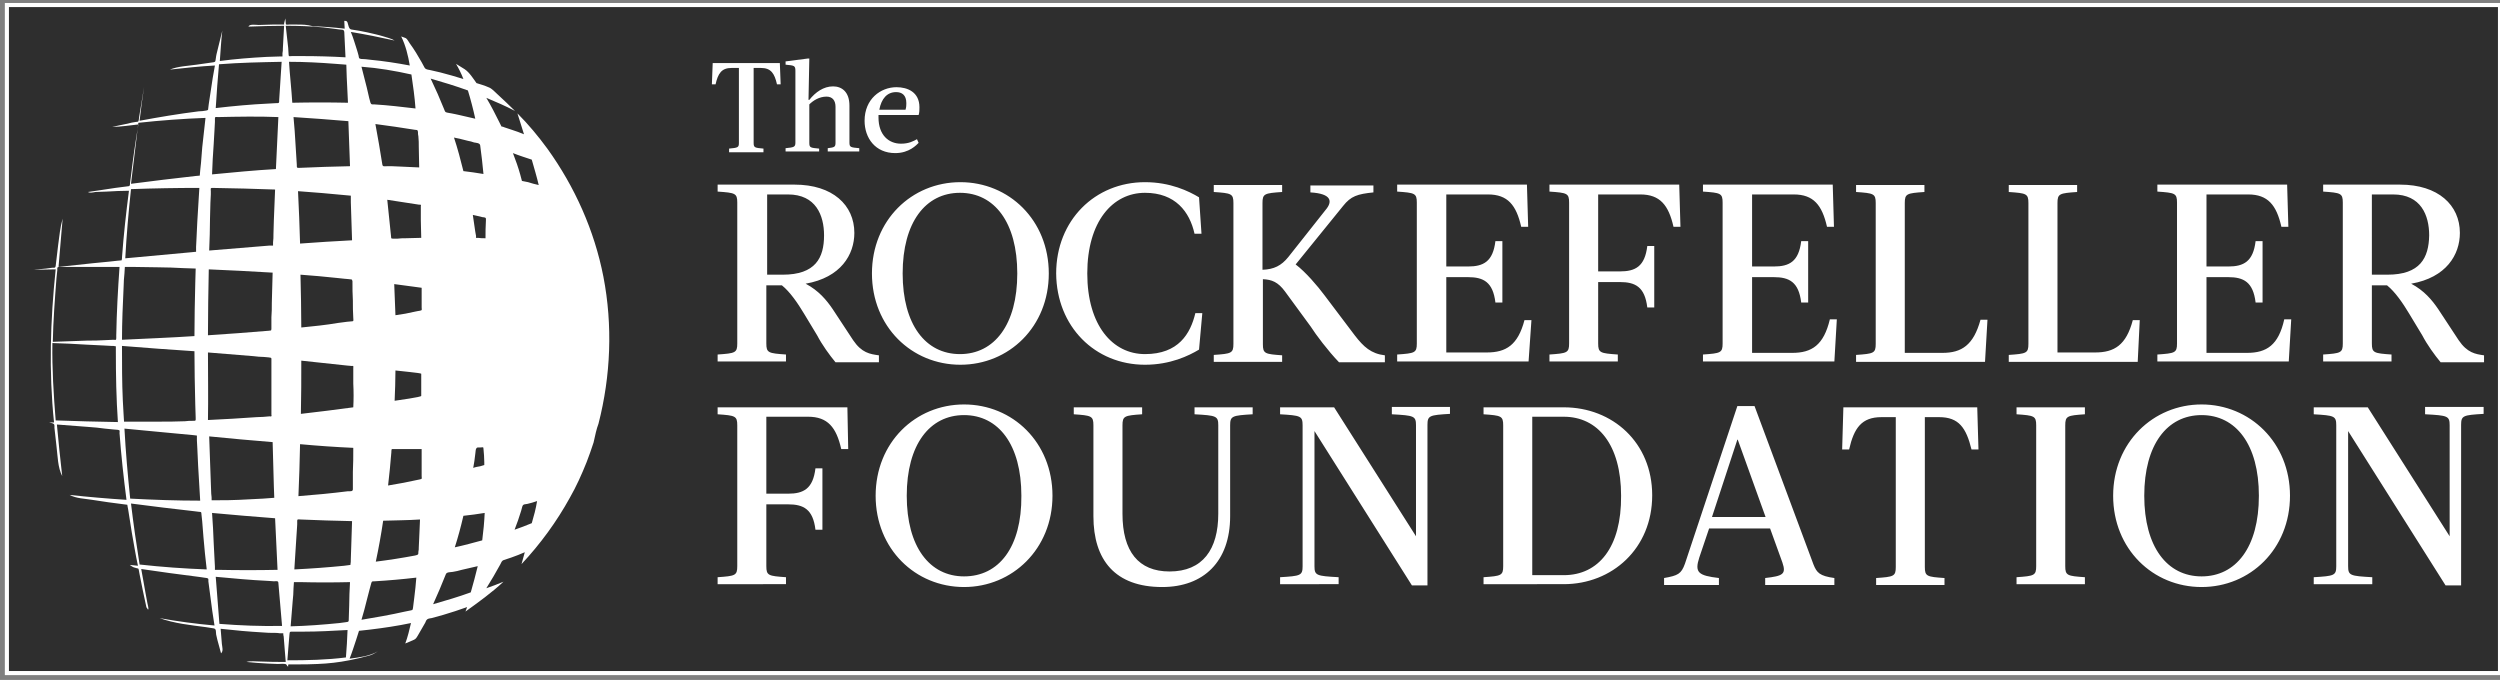
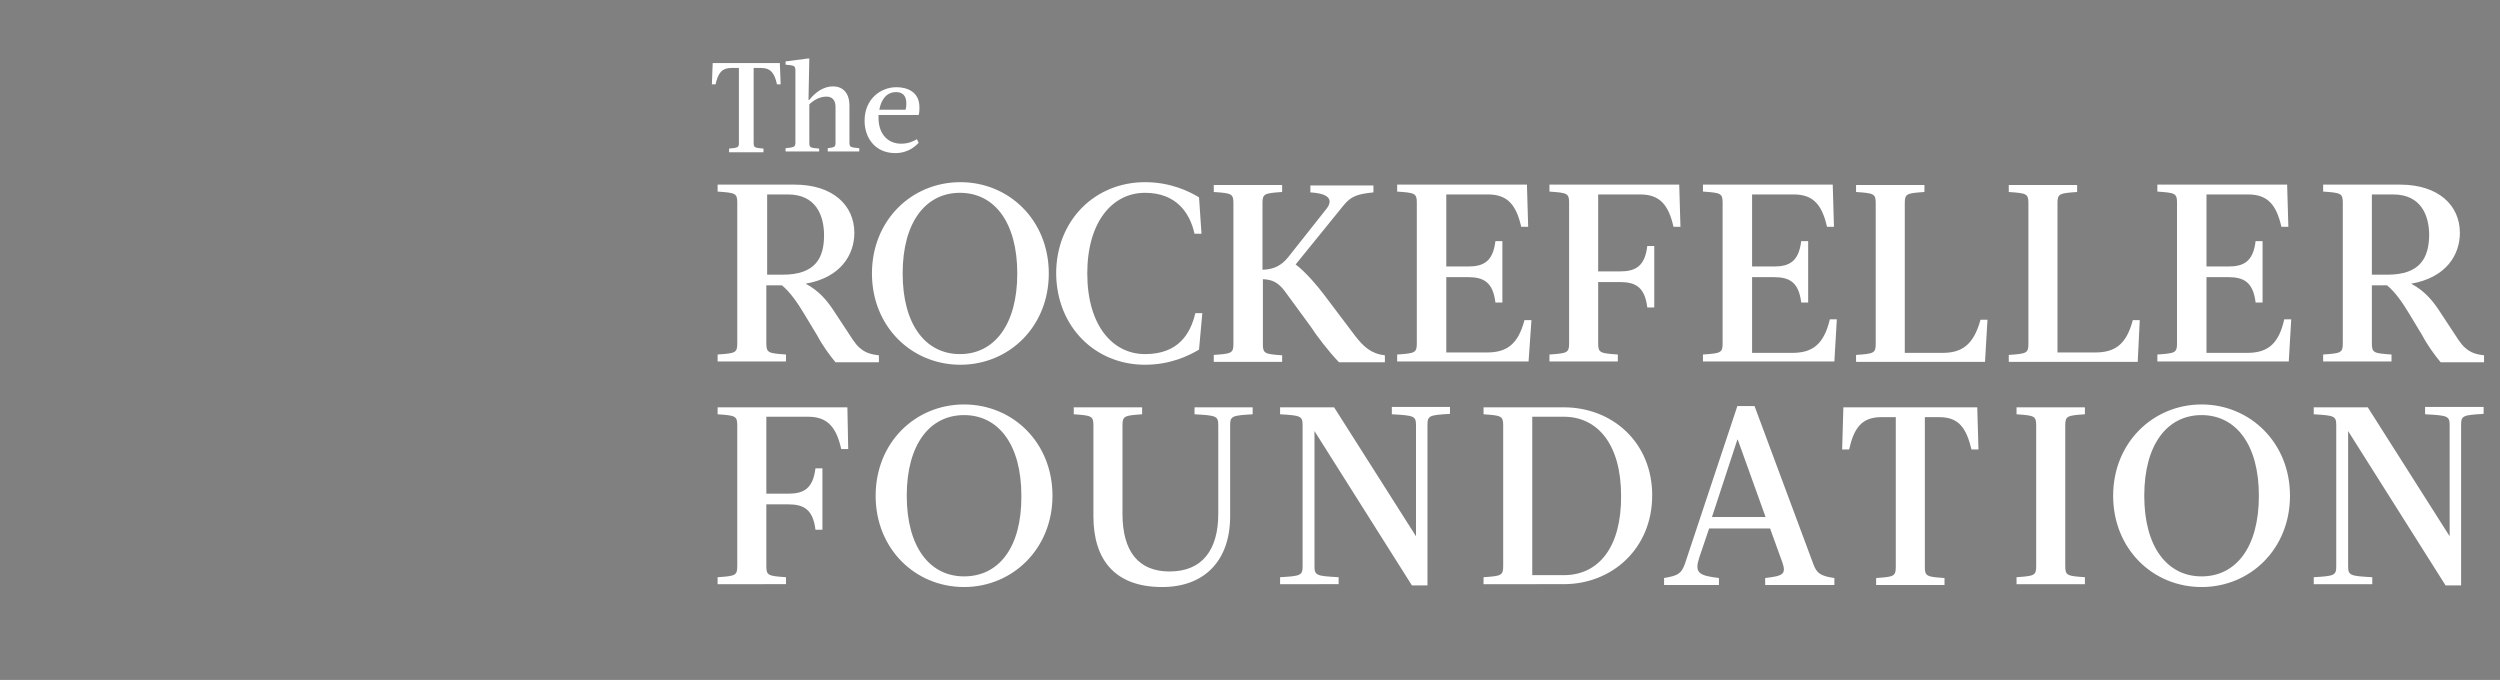
<svg xmlns="http://www.w3.org/2000/svg" xmlns:ns1="http://www.inkscape.org/namespaces/inkscape" xmlns:ns2="http://sodipodi.sourceforge.net/DTD/sodipodi-0.dtd" version="1.1" id="Layer_1" x="0px" y="0px" viewBox="0 0 610.7 166.1" enable-background="new 0 0 610.7 166.1" xml:space="preserve" ns1:version="0.91 r13725" ns2:docname="rockefeller_logo.svg">
  <rect x="0" y="0" width="610.7" height="166.1" fill="#808080" stroke="none" />
  <defs id="defs17" />
  <ns2:namedview pagecolor="#ffffff" bordercolor="#666666" borderopacity="1" objecttolerance="10" gridtolerance="10" guidetolerance="10" ns1:pageopacity="0" ns1:pageshadow="2" ns1:window-width="1536" ns1:window-height="841" id="namedview15" showgrid="false" ns1:zoom="0.59439986" ns1:cx="305.35001" ns1:cy="83.050003" ns1:window-x="-8" ns1:window-y="-8" ns1:window-maximized="1" ns1:current-layer="Layer_1" />
-   <rect style="opacity:1;fill:#2e2e2e;fill-opacity:1;stroke:#ffffff;stroke-width:1;stroke-miterlimit:4;stroke-dasharray:none;stroke-dashoffset:0;stroke-opacity:1" id="rect4149" width="609.018" height="163.19" x="1.682" y="1.228" />
  <g id="g3">
    <g id="g5">
      <path fill="#FFFFFF" d="M374.1,78.2h-1.7c-1.6,6.1-4.5,7.9-9.2,7.9h-9.9V67.7h5.3c3.8,0,6.1,1.2,6.7,6.2h1.7v-15h-1.7    c-0.6,5-2.9,6.2-6.7,6.2h-5.3V47.5h10.2c4.8,0,6.9,2.6,8.1,7.9h1.7L373,45.1h-31.7v1.7c4.3,0.3,4.8,0.4,4.8,2.7v34.4    c0,2.3-0.5,2.4-4.8,2.7v1.7h32.1L374.1,78.2z M191,69.7c2,1.6,3.9,4.4,5.4,6.9l3.2,5.3c1.2,2.3,3,4.8,4.5,6.6h10.6v-1.7    c-2.2-0.3-4.2-0.6-6.3-3.7l-5-7.6c-1.5-2.2-3.4-4.5-6.6-6.2c8.6-1.5,11.9-7.1,11.9-12.4c0-6.8-5.3-11.8-14.6-11.8h-18.8v1.7    c4.3,0.3,4.8,0.4,4.8,2.7v34.4c0,2.3-0.5,2.4-4.8,2.7v1.7H192v-1.7c-4.3-0.3-4.8-0.4-4.8-2.7V69.7H191z M187.3,47.5h5.2    c6.8,0,8.8,5.1,8.8,10c0,5.5-2.1,9.6-10.1,9.6h-3.8V47.5z M279.7,89.1c6.2,0,10.7-2.2,13.2-3.7l0.8-8.9H292c-1.2,5-4.1,10-12.3,10    c-7.9,0-14.1-7-14.1-19.7c0-12.7,6.2-19.7,14.1-19.7c7.4,0,10.9,4.6,12.1,10h1.7l-0.6-8.9c-2.5-1.5-7-3.7-13.2-3.7    c-12.2,0-21.7,9.3-21.7,22.3C258.1,79.8,267.5,89.1,279.7,89.1 M175.3,99.5v1.7c4.3,0.3,4.8,0.4,4.8,2.7v34.4    c0,2.3-0.5,2.4-4.8,2.7v1.7H192v-1.7c-4.3-0.3-4.8-0.4-4.8-2.7v-15.1h5.3c3.8,0,6.1,1.2,6.7,6.2h1.7v-15h-1.7    c-0.6,5-2.9,6.2-6.7,6.2h-5.3v-18.8h10.2c4.8,0,6.9,2.6,8.1,7.9h1.7L207,99.5H175.3z M235.5,98.8c-11.9,0-21.6,9.3-21.6,22.3    c0,13,9.7,22.3,21.6,22.3c11.8,0,21.6-9.3,21.6-22.3C257.1,108.1,247.4,98.8,235.5,98.8 M235.5,140.8c-8.4,0-14-7.2-14-19.7    c0-12.5,5.6-19.7,14-19.7c8.4,0,14,7.2,14,19.7C249.6,133.7,244,140.8,235.5,140.8 M178.7,16.6h1.8v18.3c0,1.1-0.2,1.2-2.4,1.4    v0.9h8.4v-0.9c-2.1-0.2-2.4-0.2-2.4-1.4V16.6h1.8c2.4,0,3.3,1.3,3.9,4h0.9l-0.2-5.2h-16.4l-0.2,5.2h0.9    C175.4,17.9,176.3,16.6,178.7,16.6 M313.3,86.8c-4.3-0.3-4.8-0.4-4.8-2.7V68.2c2.2,0.1,3.7,0.7,5.4,3l6.3,8.6    c1.2,1.9,4.2,5.9,6.9,8.7h11.2v-1.7c-3.4-0.4-5.2-2.1-7.3-4.8l-7.4-9.8c-1.7-2.3-4.7-5.8-7.1-7.6l11.6-14.3    c1.9-2.4,3.5-2.9,7.4-3.3v-1.7h-15.4v1.7c5.2,0.3,5.5,2.2,3.7,4.3l-9.1,11.5c-1.7,2.1-3.5,3-6.3,3.1V49.6c0-2.3,0.5-2.4,4.8-2.7    v-1.7h-16.7v1.7c4.3,0.3,4.8,0.4,4.8,2.7v34.4c0,2.3-0.5,2.4-4.8,2.7v1.7h16.7V86.8z M218.7,37.4c3.4,0,5.2-2,5.7-2.5L224,34    c-0.9,0.5-2,1.1-3.9,1.1c-3,0-5.5-2.1-5.5-6.4v-0.6h9.8c0.2-0.6,0.2-1.3,0.2-1.9c0-3.7-2.9-4.9-5.6-4.9c-3.9,0-7.8,2.9-7.8,8.2    C211.2,33.7,213.8,37.4,218.7,37.4 M218.9,22.5c1.4,0,2.5,0.7,2.5,2.7c0,0.4,0,1-0.2,1.6h-6.4C215.3,24.1,216.7,22.5,218.9,22.5     M200.1,36.3c-2.1-0.2-2.4-0.2-2.4-1.4v-9.4c0.9-0.9,2.4-1.9,4.2-1.9c1.5,0,2.2,1,2.2,2.5v8.7c0,1.1-0.2,1.2-1.9,1.4v0.8h7.7v-0.8    c-2.1-0.2-2.4-0.2-2.4-1.4v-9c0-3.4-1.9-4.7-4-4.7c-2.3,0-4.3,1.4-5.8,3.3h-0.2l0.2-10.1h-0.4l-5.4,0.7v0.8    c2.1,0.2,2.4,0.2,2.4,1.5v17.5c0,1.1-0.3,1.2-2.4,1.4v0.8h8.2V36.3z M213,66.8c0,13,9.7,22.3,21.6,22.3c11.9,0,21.6-9.3,21.6-22.3    c0-13-9.7-22.3-21.6-22.3C222.7,44.5,213,53.8,213,66.8 M234.5,47.1c8.4,0,14,7.2,14,19.7c0,12.5-5.6,19.7-14,19.7    c-8.4,0-14-7.2-14-19.7C220.5,54.3,226.1,47.1,234.5,47.1 M291.8,101.2c5.3,0.3,5.8,0.4,5.8,2.7v21.6c0,8.7-3.8,14.1-11.9,14.1    c-7.6,0-11.5-4.9-11.5-14.1v-21.6c0-2.3,0.5-2.4,4.8-2.7v-1.7h-16.7v1.7c4.3,0.3,4.8,0.4,4.8,2.7v22.2c0,10.7,5.3,17.3,16.8,17.3    c10.1,0,16.6-6.2,16.6-17.3v-22.2c0-2.3,0.5-2.4,5.5-2.7v-1.7h-14.2V101.2z M537.8,98.8c-11.8,0-21.6,9.3-21.6,22.3    c0,13,9.7,22.3,21.6,22.3c11.9,0,21.6-9.3,21.6-22.3C559.4,108.1,549.6,98.8,537.8,98.8 M537.8,140.8c-8.4,0-14-7.2-14-19.7    c0-12.5,5.6-19.7,14-19.7c8.4,0,14,7.2,14,19.7C551.8,133.7,546.2,140.8,537.8,140.8 M492.6,101.2c4.3,0.3,4.8,0.4,4.8,2.7v34.4    c0,2.3-0.5,2.4-4.8,2.7v1.7h16.7v-1.7c-4.3-0.3-4.8-0.4-4.8-2.7v-34.4c0-2.3,0.5-2.4,4.8-2.7v-1.7h-16.7V101.2z M548.9,86.2h-9.9    V67.7h5.3c3.8,0,6.1,1.2,6.7,6.2h1.7v-15H551c-0.6,5-2.9,6.2-6.7,6.2h-5.3V47.5h10.2c4.8,0,6.9,2.6,8.1,7.9h1.7l-0.3-10.3h-31.7    v1.7c4.3,0.3,4.8,0.4,4.8,2.7v34.4c0,2.3-0.5,2.4-4.8,2.7v1.7h32.1l0.6-10.3h-1.7C556.6,84.3,553.7,86.2,548.9,86.2 M592.5,101.2    c5.4,0.3,5.9,0.4,5.9,2.7V131l-20-31.5h-13.2v1.7c5,0.3,5.5,0.4,5.5,2.7v34.4c0,2.3-0.5,2.4-5.5,2.7v1.7h14.3v-1.7    c-5.4-0.3-5.9-0.4-5.9-2.7v-33l23.8,37.7h3.8v-39.2c0-2.3,0.5-2.4,5.5-2.7v-1.7h-14.3V101.2z M522.7,78.2h-1.7    c-1.6,6.1-4.5,7.9-9.2,7.9h-9.2V49.6c0-2.3,0.5-2.4,4.8-2.7v-1.7h-16.7v1.7c4.3,0.3,4.8,0.4,4.8,2.7v34.4c0,2.3-0.5,2.4-4.8,2.7    v1.7h31.5L522.7,78.2z M600.6,83.1l-5-7.6c-1.5-2.2-3.4-4.5-6.6-6.2c8.6-1.5,11.9-7.1,11.9-12.4c0-6.8-5.3-11.8-14.6-11.8h-18.8    v1.7c4.3,0.3,4.8,0.4,4.8,2.7v34.4c0,2.3-0.5,2.4-4.8,2.7v1.7h16.7v-1.7c-4.3-0.3-4.8-0.4-4.8-2.7V69.7h3.7c2,1.6,3.9,4.4,5.4,6.9    l3.2,5.3c1.2,2.3,3,4.8,4.5,6.6h10.6v-1.7C604.7,86.5,602.7,86.2,600.6,83.1 M583.2,67.1h-3.8V47.5h5.2c6.8,0,8.8,5.1,8.8,10    C593.3,63,591.2,67.1,583.2,67.1 M474.5,86.2h-9.2V49.6c0-2.3,0.5-2.4,4.8-2.7v-1.7h-16.7v1.7c4.3,0.3,4.8,0.4,4.8,2.7v34.4    c0,2.3-0.5,2.4-4.8,2.7v1.7h31.5l0.6-10.3h-1.7C482.1,84.3,479.2,86.2,474.5,86.2 M400.7,47.5c4.8,0,6.9,2.6,8.1,7.9h1.7    l-0.3-10.3h-31.7v1.7c4.3,0.3,4.8,0.4,4.8,2.7v34.4c0,2.3-0.5,2.4-4.8,2.7v1.7h16.7v-1.7c-4.3-0.3-4.8-0.4-4.8-2.7V68.9h5.3    c3.8,0,6.1,1.2,6.7,6.2h1.7v-15h-1.7c-0.6,5-2.9,6.2-6.7,6.2h-5.3V47.5H400.7z M382,99.5h-19.6v1.7c4.3,0.3,4.8,0.4,4.8,2.7v34.4    c0,2.3-0.5,2.4-4.8,2.7v1.7H382c11.8,0,21.6-8.7,21.6-21.7C403.6,108.1,393.9,99.5,382,99.5 M382,140.5h-7.7v-38.7h7.7    c8.3,0,14,6.8,14,19.3C396.1,133.7,390.5,140.5,382,140.5 M443,137.9l-14.4-38.7h-4.2l-12.8,38.5c-0.9,2.5-1.7,2.9-5.1,3.5v1.7    h13.4v-1.7c-5-0.6-6-1.3-4.8-5l2.4-7.1h14.9l3,8.3c1,2.9,0.1,3.3-4.2,3.8v1.7h16.9v-1.7C444.5,140.7,443.8,139.9,443,137.9     M418.2,126.3l6.2-18.9h0.1l6.8,18.9H418.2z M450.3,99.5l-0.3,10.3h1.7c1.2-5.3,3.1-7.9,7.9-7.9h3.5v36.6c0,2.3-0.5,2.4-4.8,2.7    v1.7h16.7v-1.7c-4.3-0.3-4.8-0.4-4.8-2.7v-36.6h3.5c4.8,0,6.6,2.6,7.9,7.9h1.7l-0.3-10.3H450.3z M437.8,86.2H428V67.7h5.3    c3.8,0,6.1,1.2,6.7,6.2h1.7v-15h-1.7c-0.6,5-2.9,6.2-6.7,6.2H428V47.5h10.2c4.8,0,6.9,2.6,8.1,7.9h1.7l-0.3-10.3h-31.7v1.7    c4.3,0.3,4.8,0.4,4.8,2.7v34.4c0,2.3-0.5,2.4-4.8,2.7v1.7h32.1l0.6-10.3h-1.7C445.5,84.3,442.6,86.2,437.8,86.2 M340,101.2    c5.4,0.3,5.9,0.4,5.9,2.7V131l-20-31.5h-13.2v1.7c5,0.3,5.5,0.4,5.5,2.7v34.4c0,2.3-0.5,2.4-5.5,2.7v1.7H327v-1.7    c-5.4-0.3-5.9-0.4-5.9-2.7v-33l23.8,37.7h3.8v-39.2c0-2.3,0.5-2.4,5.5-2.7v-1.7H340V101.2z" id="path7" />
    </g>
  </g>
  <g id="g9">
    <g id="g11">
-       <path fill="#FFFFFF" d="M146.2,103.5c3-11.7,3.5-24,1.2-35.9c-2.2-11.3-7-22-13.7-31.3c-2.2-3-4.6-5.9-7.3-8.6    c0.5,1.7,1.1,3.4,1.6,5.1c-1-0.4-2-0.8-3-1.1c-0.6-0.2-1.2-0.4-1.8-0.6c-0.2-0.1-0.5-0.2-0.7-0.2c-0.2-0.3-0.3-0.7-0.5-1    c-1-2-2-4-3.2-6c2.4,1,4.7,2,7,3.2c-1.4-1.4-2.8-2.7-4.2-4c-0.7-0.6-1.4-1.5-2.3-1.8c-0.9-0.4-1.9-0.7-2.9-1    c-0.8-1.1-1.7-2.6-2.9-3.4c-0.7-0.4-1.4-0.9-2.1-1.3c0.7,1.2,1.3,2.4,1.8,3.7c-1.9-0.6-3.7-1.1-5.6-1.6c-0.9-0.2-1.8-0.4-2.6-0.6    c-0.5-0.1-1-0.1-1.3-0.6c-0.2-0.4-0.5-0.9-0.7-1.3c-0.9-1.6-1.8-3.1-2.9-4.6c-0.3-0.4-0.6-1.1-1-1.3c-0.4-0.1-0.7-0.3-1.1-0.4    c1.1,2.2,1.7,4.7,2.1,7.1c-3.2-0.6-6.4-1.1-9.6-1.4c-0.8-0.1-1.6-0.2-2.3-0.2c-0.6-0.1-0.5-0.3-0.6-0.8c-0.1-0.5-0.3-1-0.4-1.4    c-0.5-1.5-0.9-3-1.5-4.4c3.6,0.6,7.1,1.3,10.7,2.1c-0.8-0.5-1.8-0.7-2.7-1c-1.3-0.4-2.7-0.7-4-1c-1.3-0.3-2.6-0.5-3.9-0.7    c-0.6-0.1-0.7-1.1-0.9-1.7c-0.2-0.4-0.3-0.4-0.8-0.4c0,0.6,0.1,1.3,0.1,1.9c-2.6-0.3-5.2-0.5-7.8-0.6C75,6,73.8,6,72.5,6    c-0.6,0-1.3,0-1.9,0c-0.5,0-0.8,0.2-0.8-0.4c0-0.4-0.1-0.8-0.1-1.1c-0.1,0.4-0.2,0.8-0.3,1.2c0,0.1,0,0.2,0,0.3    c-0.4,0-0.7,0-1.1,0c-0.6,0-1.2,0-1.8,0c-1.1,0-2.2,0.1-3.3,0.1c-0.6,0-2.3-0.3-2.5,0.4c2.9-0.1,5.8-0.2,8.7-0.2    c-0.1,1.8-0.2,3.6-0.3,5.5c0,0.4,0,0.8-0.1,1.2c0,0.3,0,0.5,0,0.8c-0.3,0-0.5,0-0.8,0c-1,0-2.1,0.1-3.1,0.1    c-3.8,0.2-7.6,0.5-11.4,1c0.2-2.5,0.3-4.9,0.6-7.4c-0.5,1.9-0.9,3.8-1.4,5.7c0,0.2-0.1,0.3-0.1,0.5c0,0.2-0.1,0.5-0.1,0.7    c-0.1,0.5,0,0.7-0.5,0.8c-1.4,0.2-2.8,0.4-4.2,0.6c-2.1,0.3-4.6,0.4-6.5,1.2c3.7-0.4,7.3-0.8,11-1c-0.4,2-0.7,4.1-1,6.1    c-0.2,1.1-0.3,2.2-0.5,3.3c0,0.3-0.1,0.5-0.1,0.8c-0.1,0.5,0.1,0.7-0.5,0.8c-0.6,0.1-1.2,0.2-1.9,0.2c-4.8,0.6-9.6,1.4-14.4,2.3    c0.3-2.8,0.7-5.6,1.1-8.3c-0.4,2.4-0.8,4.9-1.2,7.3c0,0.3-0.1,0.5-0.1,0.8c-0.1,0.6-0.3,0.4-0.8,0.5c-0.6,0.1-1.3,0.2-1.9,0.4    c-1.3,0.3-2.6,0.5-3.8,0.8c2.1,0,4.3-0.4,6.4-0.6c-0.7,4.1-1.3,8.3-1.8,12.5c-0.1,0.5-0.1,1-0.2,1.5c-0.1,0.5,0.1,1.1-0.5,1.1    c-1,0.1-2.1,0.3-3.1,0.4c-2.2,0.3-4.4,0.7-6.7,1c0.4,0.3,1.3,0.1,1.8,0c0.9,0,1.8-0.1,2.8-0.1c1.8-0.1,3.6-0.2,5.4-0.2    c-0.7,5.4-1.3,10.8-1.7,16.3c0,0.2,0,0.5-0.1,0.7c-0.4,0-0.7,0.1-1.1,0.1c-0.6,0.1-1.2,0.1-1.8,0.2c-1.4,0.1-2.7,0.3-4.1,0.4    c-2.8,0.3-5.6,0.6-8.4,0.9c0.3-3.9,0.7-7.9,1-11.8c-0.6,2.1-0.8,4.3-1.1,6.5c-0.2,1.7-0.4,3.4-0.6,5.1c-0.1,0.5-0.3,0.4-0.8,0.4    c-0.5,0.1-1,0.1-1.5,0.2c-1,0.1-2.1,0.2-3.1,0.3c1.8,0,3.6-0.1,5.4-0.1c-1.3,12.5-1.7,24.9-0.4,37.4c-0.4,0-0.8,0-1.2,0    c0.3,0.1,0.5,0.1,0.8,0.2c0.6,0.2,0.5,0.5,0.5,1.1c0.2,1.5,0.3,3,0.5,4.5c0.3,2.4,0.3,5.2,1.4,7.3c-0.5-4.2-0.9-8.4-1.3-12.6    c2.6,0.2,5.2,0.4,7.8,0.6c1.3,0.1,2.6,0.2,3.9,0.4c0.7,0.1,1.3,0.1,2,0.2c0.4,0,0.8,0.1,1.2,0.1c0.6,0.1,0.4,0.3,0.4,0.8    c0.4,5.4,1,10.9,1.7,16.3c-4.6-0.3-9.3-0.7-13.9-1.2c1.7,0.9,3.7,0.9,5.5,1.2c2.6,0.4,5.2,0.8,7.8,1.1c0.3,0,0.5,0.1,0.8,0.1    c0.1,0.4,0.1,0.8,0.2,1.1c0.1,0.6,0.2,1.3,0.3,1.9c0.2,1.3,0.4,2.5,0.6,3.8c0.5,2.7,0.9,5.4,1.5,8.1c-0.7-0.1-1.3-0.1-2-0.2    c0.3,0.2,0.7,0.5,1,0.6c0.2,0.1,0.5,0.1,0.7,0.2c0.4,0.1,0.4,0,0.5,0.4c0.1,0.4,0.1,0.7,0.2,1.1c0.5,2.7,1.1,5.4,1.7,8.2    c0,0,0-0.1,0-0.1c0.1,0,0.3,0.6,0.4,0.5c0.2-0.2-0.2-1.4-0.2-1.6c-0.2-0.9-0.3-1.8-0.5-2.7c-0.3-1.9-0.7-3.8-1-5.6    c4.6,0.7,9.2,1.3,13.9,1.9c0.5,0.1,1,0.1,1.4,0.2c0.2,0,0.5,0.1,0.7,0.1c0.5,0.1,0.4,0.3,0.4,0.8c0.2,1.3,0.3,2.5,0.5,3.8    c0.3,2.3,0.6,4.7,1,7c-4.5-0.4-9-1-13.4-1.8c3.6,1.3,7.5,1.7,11.3,2.2c0.6,0.1,1.3,0.2,1.9,0.3c0.7,0.1,0.5,0.9,0.6,1.5    c0.1,0.4,0.2,0.9,0.3,1.3c0.3,1.1,0.6,2.2,0.9,3.3c0.6-0.6,0.3-1.4,0.2-2.3c-0.1-1.2-0.2-2.5-0.3-3.7c3.5,0.4,6.9,0.7,10.4,0.9    c0.9,0.1,1.8,0.1,2.6,0.1c0.5,0,1,0,1.5,0.1c0.3,0,0.5,0,0.8,0c0,0.3,0,0.5,0.1,0.8c0.2,2.1,0.3,4.2,0.5,6.2c-2,0-4.1,0-6.1-0.1    c-1.2,0-2.4-0.2-3.5,0.1c1.7,0.2,3.5,0.3,5.2,0.4c0.8,0,1.6,0.1,2.5,0.1c0.5,0,1.9-0.2,2.1,0.2c0.1,0.2,0.3,0.5,0.4,0.4    c0-0.5-0.1-0.5,0.4-0.5c0.5,0,1,0,1.5,0c1.8,0,3.6,0,5.3-0.1c2.6-0.1,5.2-0.4,7.7-0.9c1.6-0.3,3.2-0.7,4.7-1.1    c0.9-0.2,1.5-0.6,2.3-1.1c-2,1.2-4.6,1.5-6.9,1.8c0.6-1.5,1.1-3.1,1.6-4.6c0.2-0.7,0.5-1.5,0.7-2.2c0.9-0.1,1.8-0.2,2.7-0.3    c3.3-0.4,6.7-0.9,10-1.6c-0.4,1.7-0.8,3.4-1.4,5c0.7-0.3,1.4-0.6,2.1-0.9c0.5-0.2,0.7-0.6,1-1.1c0.5-0.9,1-1.7,1.5-2.6    c0.2-0.3,0.4-0.7,0.5-1c0.3-0.5,0.7-0.5,1.3-0.6c1-0.3,2-0.5,2.9-0.8c2-0.6,3.9-1.2,5.8-1.9c-0.1,0.4-0.3,0.8-0.4,1.1    c3.2-2.3,6.4-4.6,9.3-7.3c-1.4,0.6-2.8,1.1-4.2,1.6c1.2-1.9,2.3-3.8,3.4-5.8c0.3-0.5,0.3-0.9,0.9-1.1c0.6-0.2,1.2-0.4,1.8-0.6    c1.1-0.4,2.2-0.8,3.3-1.3c-0.3,1-0.5,1.9-0.8,2.9c4.6-4.9,8.6-10.4,11.8-16.2c1.6-2.8,2.9-5.7,4.1-8.7c0.6-1.6,1.2-3.2,1.7-4.8    C145.4,106.3,145.7,104.8,146.2,103.5z M71.9,139.1c0.1-2.1,0.3-4.2,0.4-6.3c0.1-1,0.1-2.1,0.2-3.1c0-0.5,0.1-1,0.1-1.6    c0-0.3,0-0.5,0-0.8c0-0.6,0.3-0.4,0.8-0.4c4.2,0.2,8.4,0.3,12.6,0.4c-0.1,2.1-0.1,4.1-0.2,6.2c0,1-0.1,2-0.1,3c0,0.5,0,1-0.1,1.5    c-0.5,0.1-1,0.1-1.5,0.2C80.1,138.6,76,138.9,71.9,139.1 M85.5,142.2c-0.1,1.9-0.2,3.9-0.2,5.8c0,1-0.1,2-0.1,3.1    c0,0.8,0,0.8-0.8,0.9c-0.5,0.1-1,0.1-1.5,0.2c-4,0.4-7.9,0.7-11.9,0.8c0.2-2.1,0.3-4.1,0.5-6.2c0.1-1,0.2-2,0.2-3.1    c0-0.5,0.1-1,0.1-1.5c0.5,0,1,0,1.6,0C77.3,142.3,81.4,142.3,85.5,142.2 M85.1,29.6c0.1,3.7,0.3,7.3,0.4,11    c-4.1,0.1-8.2,0.2-12.2,0.4c-0.8,0-0.8,0.1-0.8-0.8c0-0.5-0.1-1.1-0.1-1.6c-0.1-1.1-0.1-2.1-0.2-3.2c-0.1-2.3-0.3-4.5-0.5-6.8    C76.2,28.9,80.6,29.2,85.1,29.6 M71.4,25.1c-0.2-3.3-0.6-6.7-0.8-10c3.8,0,7.6,0.2,11.4,0.5c0.9,0.1,1.7,0.1,2.6,0.2    c0,1,0.1,2.1,0.1,3.1c0.1,2.1,0.2,4.2,0.3,6.2C80.4,25,75.9,25,71.4,25.1 M96.6,77c-0.1-2.5-0.2-5.1-0.3-7.6    c1.5,0.2,3,0.4,4.5,0.6c0.7,0.1,1.5,0.2,2.2,0.3c0,0.9,0,1.7,0,2.6c0,0.7,0,1.5,0,2.2c0,0.5,0.2,0.7-0.4,0.8    c-0.4,0.1-0.8,0.1-1.1,0.2C99.8,76.5,98.2,76.8,96.6,77 M86.3,99.5c-4.3,0.6-8.6,1.1-12.8,1.6c0.1-4.3,0.1-8.6,0.1-13    c3.7,0.4,7.5,0.8,11.2,1.2c0.4,0,0.8,0.1,1.1,0.1c0.4-0.1,0.5,0.1,0.4,0.4c0,0.3,0,0.5,0,0.8c0,1,0,2.1,0,3.1    C86.4,95.6,86.4,97.6,86.3,99.5 M86.3,109.4c0,2,0,3.9-0.1,5.9c0,0.9,0,1.8,0,2.7c0,0.5,0,1,0,1.5c0,0.6-0.6,0.5-1.2,0.5    c-4,0.5-8.1,0.9-12.1,1.2c0.2-4.2,0.3-8.4,0.4-12.7C77.6,108.9,81.9,109.2,86.3,109.4 M73.6,80c0-4.3-0.1-8.6-0.2-12.9    c3,0.2,6,0.5,8.9,0.8c0.6,0.1,1.3,0.1,1.9,0.2c0.4,0,0.8,0.1,1.1,0.1c0.5,0.1,0.7-0.1,0.8,0.5c0,1.6,0,3.2,0.1,4.7    c0,1.4,0,2.9,0.1,4.3c0,0.5,0.2,0.8-0.4,0.8c-0.4,0-0.7,0.1-1.1,0.1c-0.8,0.1-1.5,0.2-2.3,0.3C79.6,79.4,76.6,79.7,73.6,80     M102.9,58.1c-1.3,0-2.6,0.1-3.9,0.1c-0.6,0-1.2,0-1.9,0.1c-0.4,0-0.8,0-1.1,0c-0.6,0-0.4-0.2-0.5-0.8c-0.3-2.9-0.6-5.8-0.9-8.7    c2.6,0.4,5.2,0.8,7.8,1.2c0.4-0.1,0.5,0.1,0.4,0.4c0,0.4,0,0.7,0,1.1c0,0.8,0,1.5,0,2.3C102.8,55.3,102.9,56.7,102.9,58.1     M86,58.7c-4.2,0.2-8.5,0.5-12.7,0.8c-0.1-4.3-0.3-8.5-0.5-12.8c4,0.3,7.9,0.6,11.8,1c0.4,0,0.7,0.1,1.1,0.1c0,0.5,0,1,0,1.6    c0,1,0.1,2.1,0.1,3.1C85.9,54.5,85.9,56.6,86,58.7 M118.6,58.2c-0.6,0-1.3,0-1.9-0.1c-0.4,0.1-0.5,0-0.4-0.4    c-0.1-0.4-0.1-0.7-0.2-1.1c-0.2-1.4-0.4-2.7-0.6-4.1c0.6,0.1,1.2,0.3,1.8,0.4c0.3,0.1,0.7,0.2,1,0.2c0.5,0.1,0.4,0.3,0.4,0.8    C118.6,55.4,118.6,56.8,118.6,58.2 M113.2,41.8c-0.7-2.8-1.4-5.5-2.3-8.2c1.1,0.2,2.2,0.5,3.4,0.8c0.5,0.1,1,0.2,1.5,0.4    c0.5,0.1,1.4,0.1,1.5,0.7c0.3,2.3,0.6,4.7,0.8,7C116.4,42.2,114.8,42,113.2,41.8 M102.4,40.9c-1.5-0.1-3-0.1-4.4-0.2    c-0.8,0-1.5-0.1-2.3-0.1c-0.4,0-0.8,0-1.1,0c-0.6,0-1.1,0.2-1.2-0.4c-0.5-3.3-1.1-6.6-1.7-9.9c3.2,0.4,6.4,0.9,9.6,1.4    c0.5,0.1,0.7-0.1,0.8,0.5c0,0.4,0,0.7,0.1,1.1c0.1,0.9,0.1,1.7,0.1,2.6C102.3,37.6,102.4,39.3,102.4,40.9 M67.4,41.3    c-5.2,0.3-10.4,0.8-15.6,1.3c0.1-2.5,0.2-4.9,0.4-7.4c0.1-1.2,0.1-2.3,0.2-3.5c0-0.6,0.1-1.3,0.1-1.9c0-0.3,0-0.5,0-0.8    c0-0.6,0.3-0.4,0.8-0.4c4.9-0.1,9.8-0.2,14.7,0C67.8,32.8,67.6,37.1,67.4,41.3 M67.2,46.3c-0.1,2.5-0.2,4.9-0.3,7.4    c0,1.2-0.1,2.3-0.1,3.5c0,0.7,0,1.3-0.1,2c0,0.3,0,0.5,0,0.8C66.4,60,66,60,65.7,60c-4.9,0.4-9.7,0.8-14.6,1.2    c0.1-2.6,0.2-5.2,0.2-7.8c0-1.3,0.1-2.6,0.1-3.9c0-0.7,0.1-1.3,0.1-2c0-0.3,0-0.5,0-0.8c0-0.5-0.2-0.8,0.4-0.8    C57.1,46,62.2,46.1,67.2,46.3 M66.6,66.6c-0.1,2.5-0.1,4.9-0.2,7.4c0,1.2,0,2.4-0.1,3.5c0,0.7,0,1.3,0,2c0,0.3,0,0.5,0,0.8    c0,0.6-0.2,0.4-0.7,0.5c-4.9,0.4-9.9,0.8-14.8,1.1c0-5.4,0.1-10.8,0.2-16.1C56.2,66,61.4,66.3,66.6,66.6 M47.5,82.1    c-5.9,0.4-11.8,0.6-17.7,0.9c0-4.3,0.2-8.7,0.4-13c0-1.1,0.1-2.1,0.2-3.2c0-0.5,0.1-1.1,0.1-1.6c0.5,0,1.1,0,1.6,0    c2.2,0,4.4,0.1,6.6,0.1c2,0,4.1,0.1,6.1,0.2c1,0,2,0.1,3,0.1c0,1.2-0.1,2.3-0.1,3.5C47.6,73.4,47.5,77.8,47.5,82.1 M47.5,85.8    c0,4.3,0.1,8.7,0.2,13c0,1.1,0.1,2.1,0.1,3.2c0,0.8,0.1,0.8-0.7,0.8c-0.6,0-1.3,0-1.9,0.1c-2.2,0.1-4.4,0.1-6.6,0.1    c-2.2,0-4.4,0-6.7,0c-0.5,0-1.1,0-1.6,0c0-0.5-0.1-1.1-0.1-1.6c-0.1-1.2-0.1-2.4-0.2-3.6c-0.2-4.4-0.2-8.8-0.2-13.3    C35.7,85,41.6,85.4,47.5,85.8 M50.8,86.1c3.7,0.3,7.4,0.6,11.1,0.9c0.9,0.1,1.7,0.2,2.6,0.2c0.4,0,0.7,0.1,1.1,0.1    c0.8,0.1,0.7,0.1,0.7,0.8c0,1.9,0,3.9,0,5.8c0,1.8,0,3.6,0,5.4c0,0.4,0,0.8,0,1.2c0,0.3,0,0.5,0,0.8c0.1,0.4,0,0.5-0.4,0.4    c-1.1,0.1-2.1,0.2-3.2,0.2c-4,0.3-7.9,0.5-11.9,0.7C50.9,97.2,50.8,91.6,50.8,86.1 M66.6,108c0.1,3.6,0.2,7.2,0.3,10.9    c0,0.9,0.1,1.8,0.1,2.7c-0.9,0.1-1.8,0.1-2.7,0.2c-2,0.1-3.9,0.2-5.9,0.3c-1.8,0.1-3.7,0.1-5.5,0.1c-0.4,0-0.8,0-1.2,0    c0-0.5,0-1-0.1-1.6c0-0.9-0.1-1.8-0.1-2.7c-0.1-3.8-0.3-7.5-0.4-11.3C56.3,107.1,61.4,107.6,66.6,108 M67.2,126.6    c0.2,4.2,0.4,8.4,0.6,12.6c-4.8,0.1-9.7,0.1-14.5,0c-0.3,0-0.5,0-0.8,0c0-0.3,0-0.5,0-0.8c0-0.6-0.1-1.3-0.1-1.9    c-0.1-1.3-0.1-2.6-0.2-3.9c-0.1-2.4-0.2-4.9-0.4-7.3C57,125.8,62.1,126.2,67.2,126.6 M93.6,127.2c3-0.1,6-0.1,9-0.3    c-0.1,1.5-0.1,3.1-0.2,4.6c0,0.7-0.1,1.5-0.1,2.2c0,0.4,0,0.7-0.1,1.1c0,0.7,0,0.7-0.8,0.9c-3.2,0.6-6.4,1.1-9.6,1.5    C92.5,133.9,93.1,130.6,93.6,127.2 M113.2,126c1.7-0.2,3.5-0.4,5.2-0.7c-0.1,2.2-0.3,4.4-0.6,6.7c-2.2,0.6-4.4,1.2-6.7,1.7    C111.9,131.2,112.6,128.6,113.2,126 M94.8,118.6c0.3-2.7,0.6-5.4,0.8-8.1c0-0.3,0-0.5,0.1-0.8c0.4,0,0.8,0,1.2,0    c0.6,0,1.3,0,1.9,0c1.4,0,2.8,0,4.2,0c0,1.3,0,2.6,0,3.9c0,0.6,0,1.3,0,1.9c0,0.3,0,0.5,0,0.8c0,0.5,0.2,0.7-0.4,0.8    C99.9,117.7,97.3,118.2,94.8,118.6 M96.4,97.9c0.1-2.5,0.2-4.9,0.2-7.4c0.6,0.1,6.3,0.6,6.3,0.8c0,0.9,0,1.8,0,2.7    c0,0.9,0,1.8,0,2.7C103,97,97,97.8,96.4,97.9 M129.9,39c0.6,2.1,1.2,4.1,1.7,6.2c-0.9-0.2-1.7-0.4-2.6-0.7c-0.5-0.1-1-0.2-1.5-0.3    c-0.1-0.5-0.3-1-0.4-1.5c-0.5-1.8-1.1-3.5-1.8-5.3C126.8,38,128.4,38.5,129.9,39 M114.3,22.1c0.7,2.3,1.3,4.6,1.8,6.9    c-1.3-0.3-2.6-0.6-3.9-0.9c-0.6-0.1-1.2-0.3-1.9-0.4c-0.4-0.1-0.8-0.1-1.1-0.2c-0.5-0.1-0.5-0.3-0.7-0.8c-1-2.5-2.1-5-3.3-7.5    C108.3,20.1,111.3,21,114.3,22.1 M100.5,18.2c0.4,2.7,0.8,5.5,1,8.3c-3.4-0.4-6.7-0.8-10.1-1c-0.5,0-0.7,0.1-0.9-0.4    c-0.1-0.4-0.2-0.8-0.3-1.1c-0.2-0.9-0.4-1.8-0.6-2.6c-0.4-1.7-0.9-3.4-1.3-5.1C92.4,16.6,96.5,17.3,100.5,18.2 M69.8,6.3    c3.1,0,6.1,0.1,9.2,0.4c0.8,0.1,1.6,0.2,2.4,0.3c0.5,0.1,1,0.1,1.5,0.2c0.6,0.1,1.1-0.1,1.2,0.6c0.1,2.1,0.2,4.1,0.3,6.2    c-3.5-0.2-7-0.3-10.4-0.3c-0.9,0-1.8,0-2.7,0c-0.5,0-0.8,0.2-0.8-0.4c0-0.5-0.1-1-0.1-1.6C70.2,9.9,70,8.1,69.8,6.3 M53.5,15.7    c5.1-0.4,10.2-0.5,15.3-0.6c-0.1,2.1-0.3,4.1-0.4,6.2c-0.1,1-0.1,2.1-0.2,3.1c0,0.8,0,0.8-0.8,0.8c-0.6,0-1.2,0.1-1.8,0.1    c-4.3,0.2-8.6,0.6-12.9,1.1C52.9,22.8,53.2,19.2,53.5,15.7 M33.8,30c5.5-0.6,11-1,16.4-1.2c-0.3,2.4-0.5,4.8-0.8,7.2    c-0.1,1.3-0.2,2.5-0.3,3.8c-0.1,0.6-0.1,1.3-0.2,1.9c0,0.4-0.1,0.8-0.1,1.2c-0.4,0-0.7,0.1-1.1,0.1c-5.2,0.6-10.5,1.2-15.7,1.9    C32.6,40,33.2,35,33.8,30 M32,46.2c5.6-0.2,11.1-0.3,16.7-0.3c-0.2,2.7-0.3,5.5-0.5,8.2c-0.1,1.4-0.1,2.8-0.2,4.2    c0,0.7-0.1,1.3-0.1,2c0,0.4,0,0.8,0,1.2c-0.3,0-0.7,0.1-1,0.1c-5.4,0.5-10.9,1-16.3,1.5C30.9,57.5,31.4,51.8,32,46.2 M29.2,65.2    c-0.4,5.6-0.7,11.1-0.8,16.7c0,0.2,0,0.5,0,0.7c0,0.6-0.2,0.4-0.7,0.4c-0.7,0-1.5,0.1-2.2,0.1c-1.4,0.1-2.7,0.1-4.1,0.1    c-2.8,0.1-5.6,0.2-8.5,0.3c0.1-5.2,0.5-10.4,0.9-15.6c0.1-0.6,0.1-1.3,0.2-1.9c0-0.5-0.1-0.8,0.5-0.8c0.4,0,0.8,0,1.2,0    c1.6,0,3.2,0,4.7,0C23.2,65.2,26.2,65.2,29.2,65.2 M13.6,102.7c-0.5-6.3-0.9-12.6-0.8-18.9c2.8,0.1,5.6,0.2,8.5,0.4    c1.4,0.1,2.7,0.1,4.1,0.2c0.6,0,1.2,0.1,1.8,0.1c0.4,0,0.7,0,1.1,0.1c0,0.4,0,0.8,0,1.2c0,5.8,0.1,11.5,0.5,17.3    C23.7,103,18.7,102.9,13.6,102.7 M30.4,104.7c5.6,0.5,11.2,1.1,16.9,1.6c0.3,0,0.5,0.1,0.8,0.1c0,0.4,0,0.8,0,1.2    c0,0.6,0.1,1.3,0.1,1.9c0.1,1.4,0.1,2.8,0.2,4.3c0.2,2.8,0.3,5.6,0.5,8.5c-5.7,0-11.4-0.2-17.1-0.5    C31.2,116,30.7,110.3,30.4,104.7 M34.1,137.9c-0.8-5-1.5-9.9-2.1-14.9c5.2,0.7,10.4,1.3,15.6,1.9c0.3,0,0.5,0.1,0.8,0.1    c0.5,0.1,0.8-0.1,0.8,0.5c0.1,0.6,0.1,1.3,0.2,1.9c0.1,1.3,0.2,2.6,0.3,3.8c0.2,2.6,0.5,5.3,0.8,7.9    C45,138.9,39.5,138.5,34.1,137.9 M53.6,152.4c-0.3-3.8-0.6-7.6-0.9-11.5c4.3,0.4,8.5,0.8,12.8,1c0.5,0,1,0.1,1.4,0.1    c0.5,0,1.1-0.2,1.1,0.4c0.1,1.2,0.2,2.3,0.3,3.5c0.2,2.3,0.4,4.7,0.6,7C63.8,153,58.7,152.8,53.6,152.4 M84.5,160.6    c-4.7,0.6-9.5,0.7-14.3,0.7c0.1-1.7,0.3-3.4,0.4-5c0-0.4,0.1-0.8,0.1-1.2c0.1-0.8,0-0.8,0.8-0.8c0.9,0,1.7,0,2.6,0    c3.6,0,7.2-0.2,10.8-0.4C84.8,156.2,84.7,158.4,84.5,160.6 M88.3,151.4c0.5-1.6,0.9-3.2,1.3-4.8c0.2-0.9,0.5-1.8,0.7-2.7    c0.1-0.4,0.2-0.8,0.3-1.1c0.2-0.8,0.2-0.8,0.9-0.8c3.4-0.2,6.8-0.5,10.2-0.9c-0.1,1.6-0.3,3.2-0.5,4.9c-0.1,0.8-0.2,1.6-0.3,2.4    c-0.1,0.5,0,0.6-0.5,0.7c-0.5,0.1-1,0.2-1.5,0.3C95.4,150.2,91.9,150.8,88.3,151.4 M115,144.7c-3,1.1-6.1,2-9.2,2.9    c1.1-2.4,2.1-4.8,3.1-7.3c0.2-0.6,1.1-0.5,1.7-0.6c0.7-0.1,1.5-0.3,2.2-0.5c1.3-0.3,2.6-0.6,3.9-0.9    C116.2,140.4,115.6,142.6,115,144.7 M129.9,127.8c-1.4,0.6-2.8,1.1-4.2,1.6c0.6-1.5,1.1-3,1.6-4.6c0.1-0.4,0.2-0.7,0.3-1.1    c0.2-0.6,0.7-0.5,1.2-0.6c0.8-0.2,1.6-0.4,2.4-0.7C130.9,124.3,130.4,126.1,129.9,127.8 M115.6,114.3c0.2-1.1,0.4-2.3,0.5-3.4    c0.1-0.5,0-1.5,0.6-1.6c0.2,0,0.5,0,0.7,0c0.5,0,0.7-0.2,0.7,0.3c0.1,1.1,0.2,2.2,0.2,3.3c0,0.2,0,0.5,0,0.7    c-0.3,0.1-0.7,0.2-1,0.3C116.7,114,116.1,114.1,115.6,114.3" id="path13" />
-     </g>
+       </g>
  </g>
</svg>